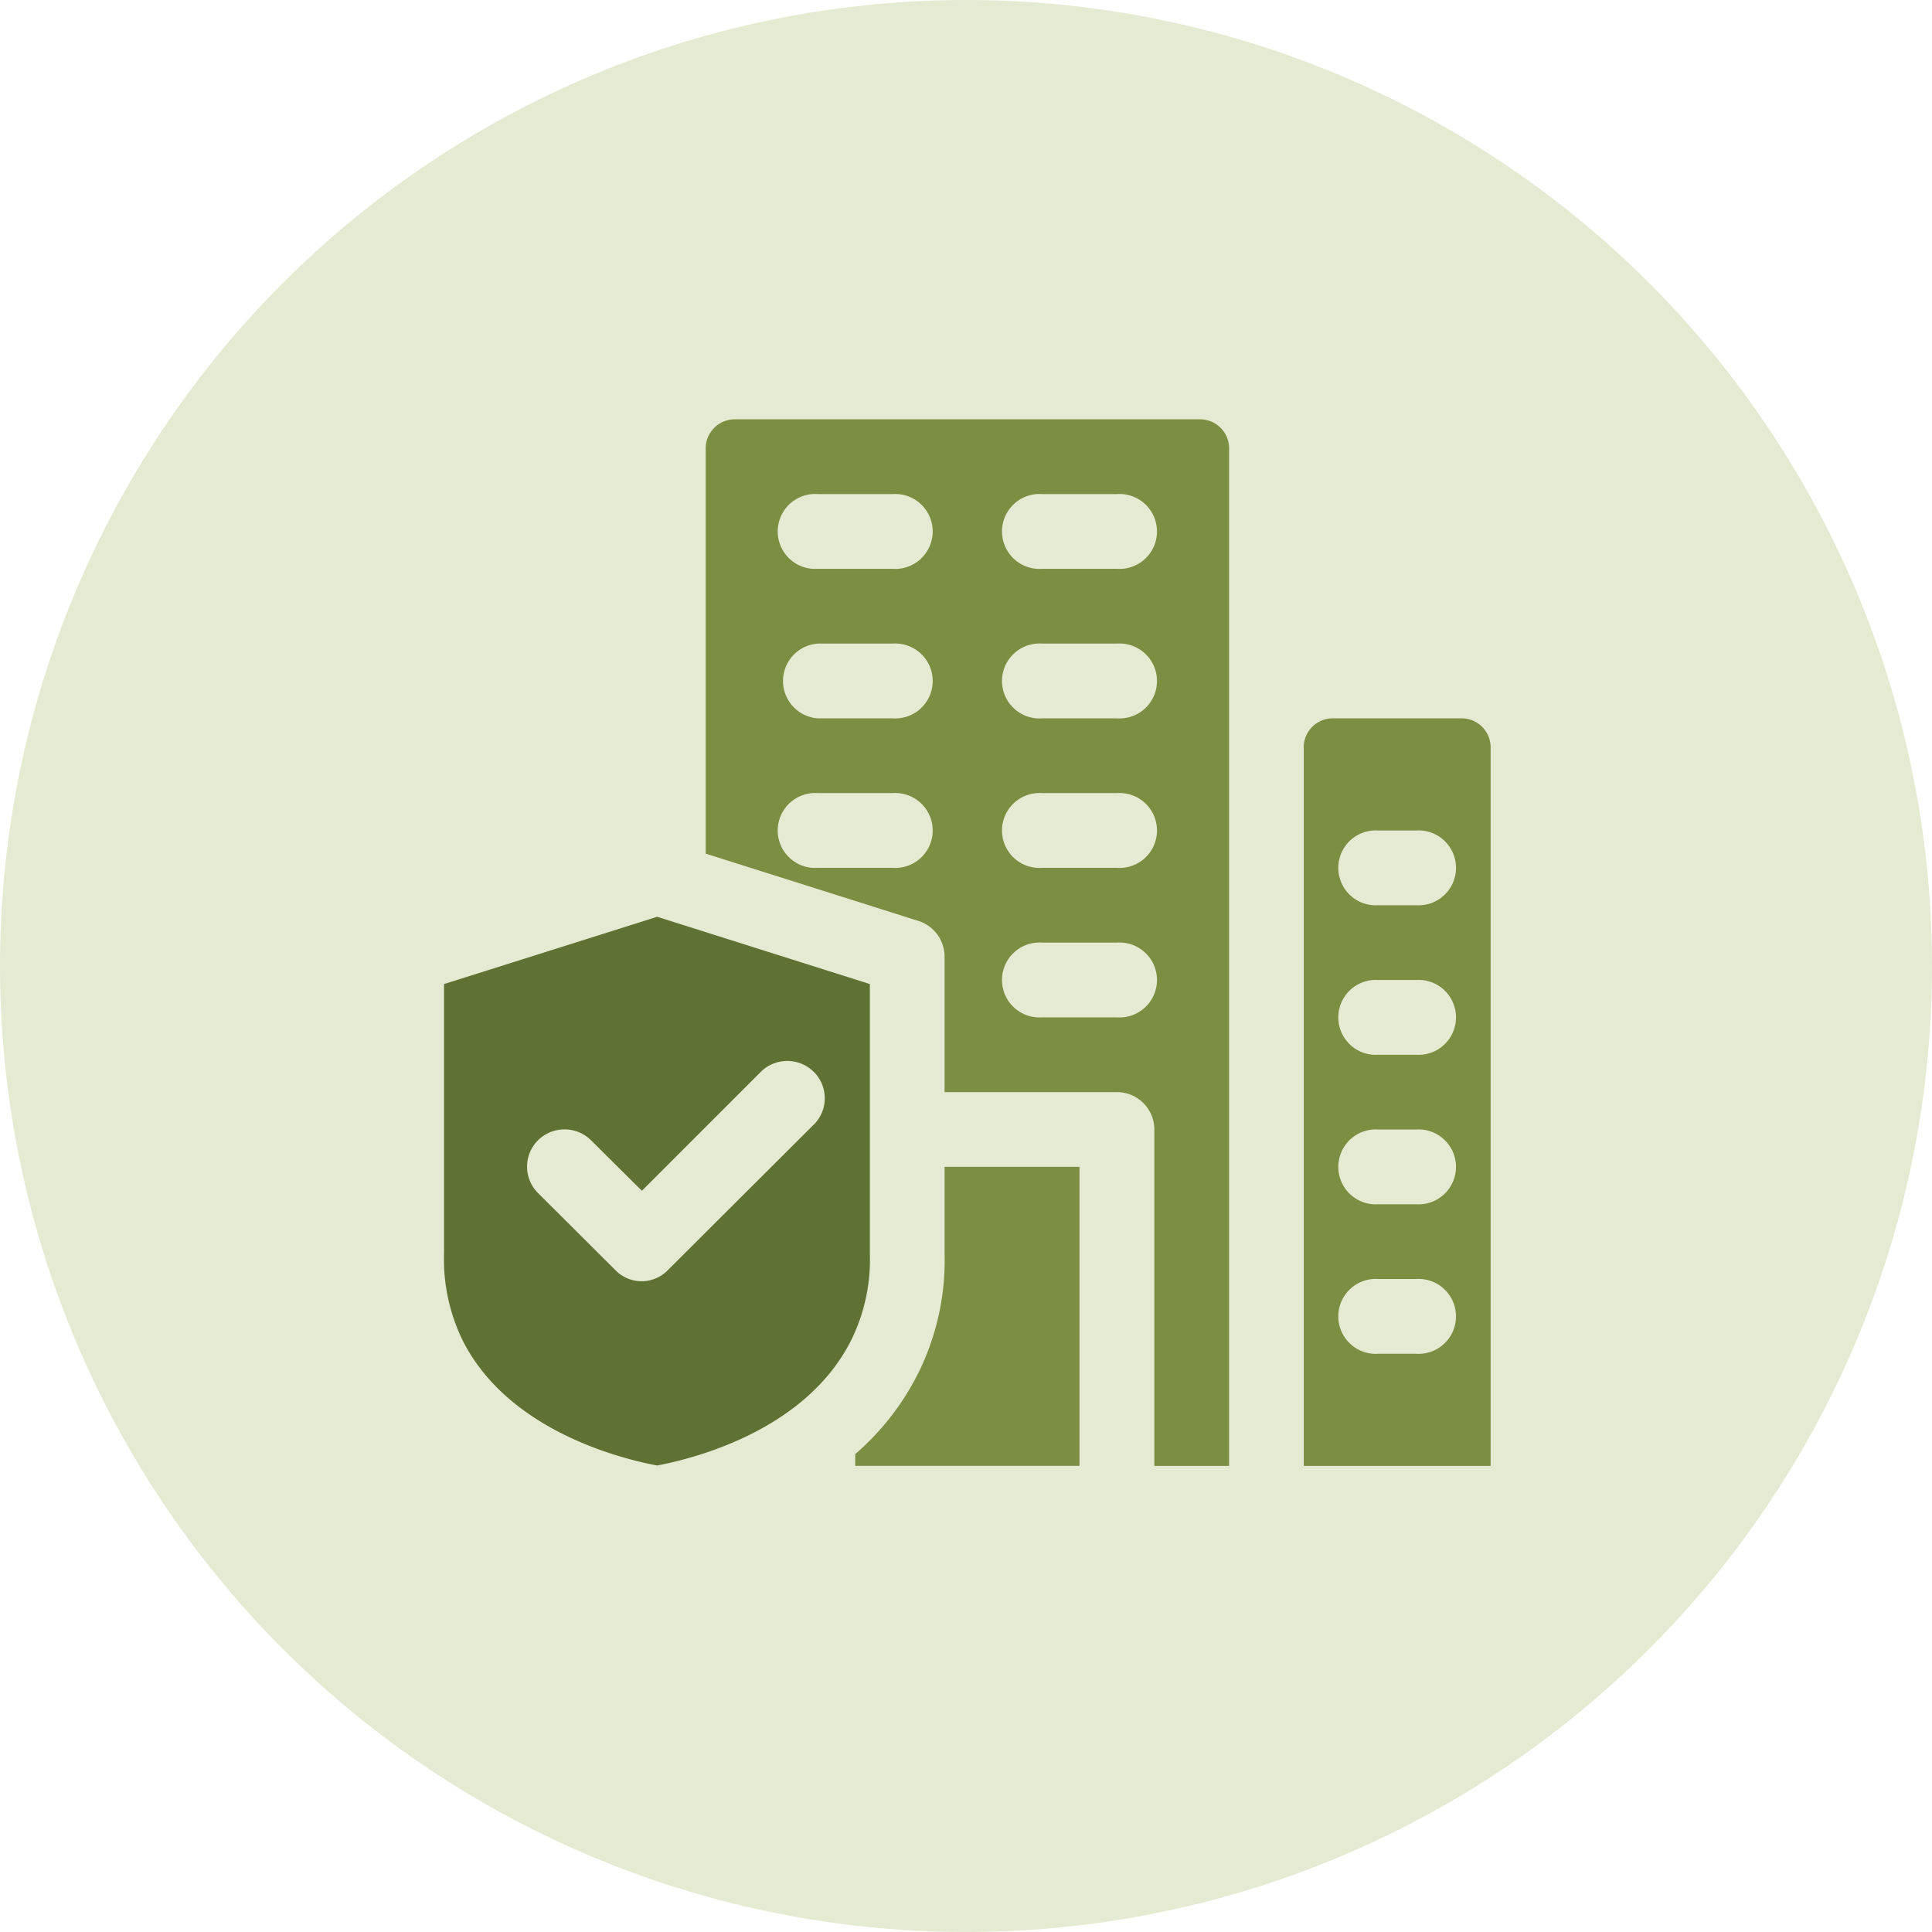
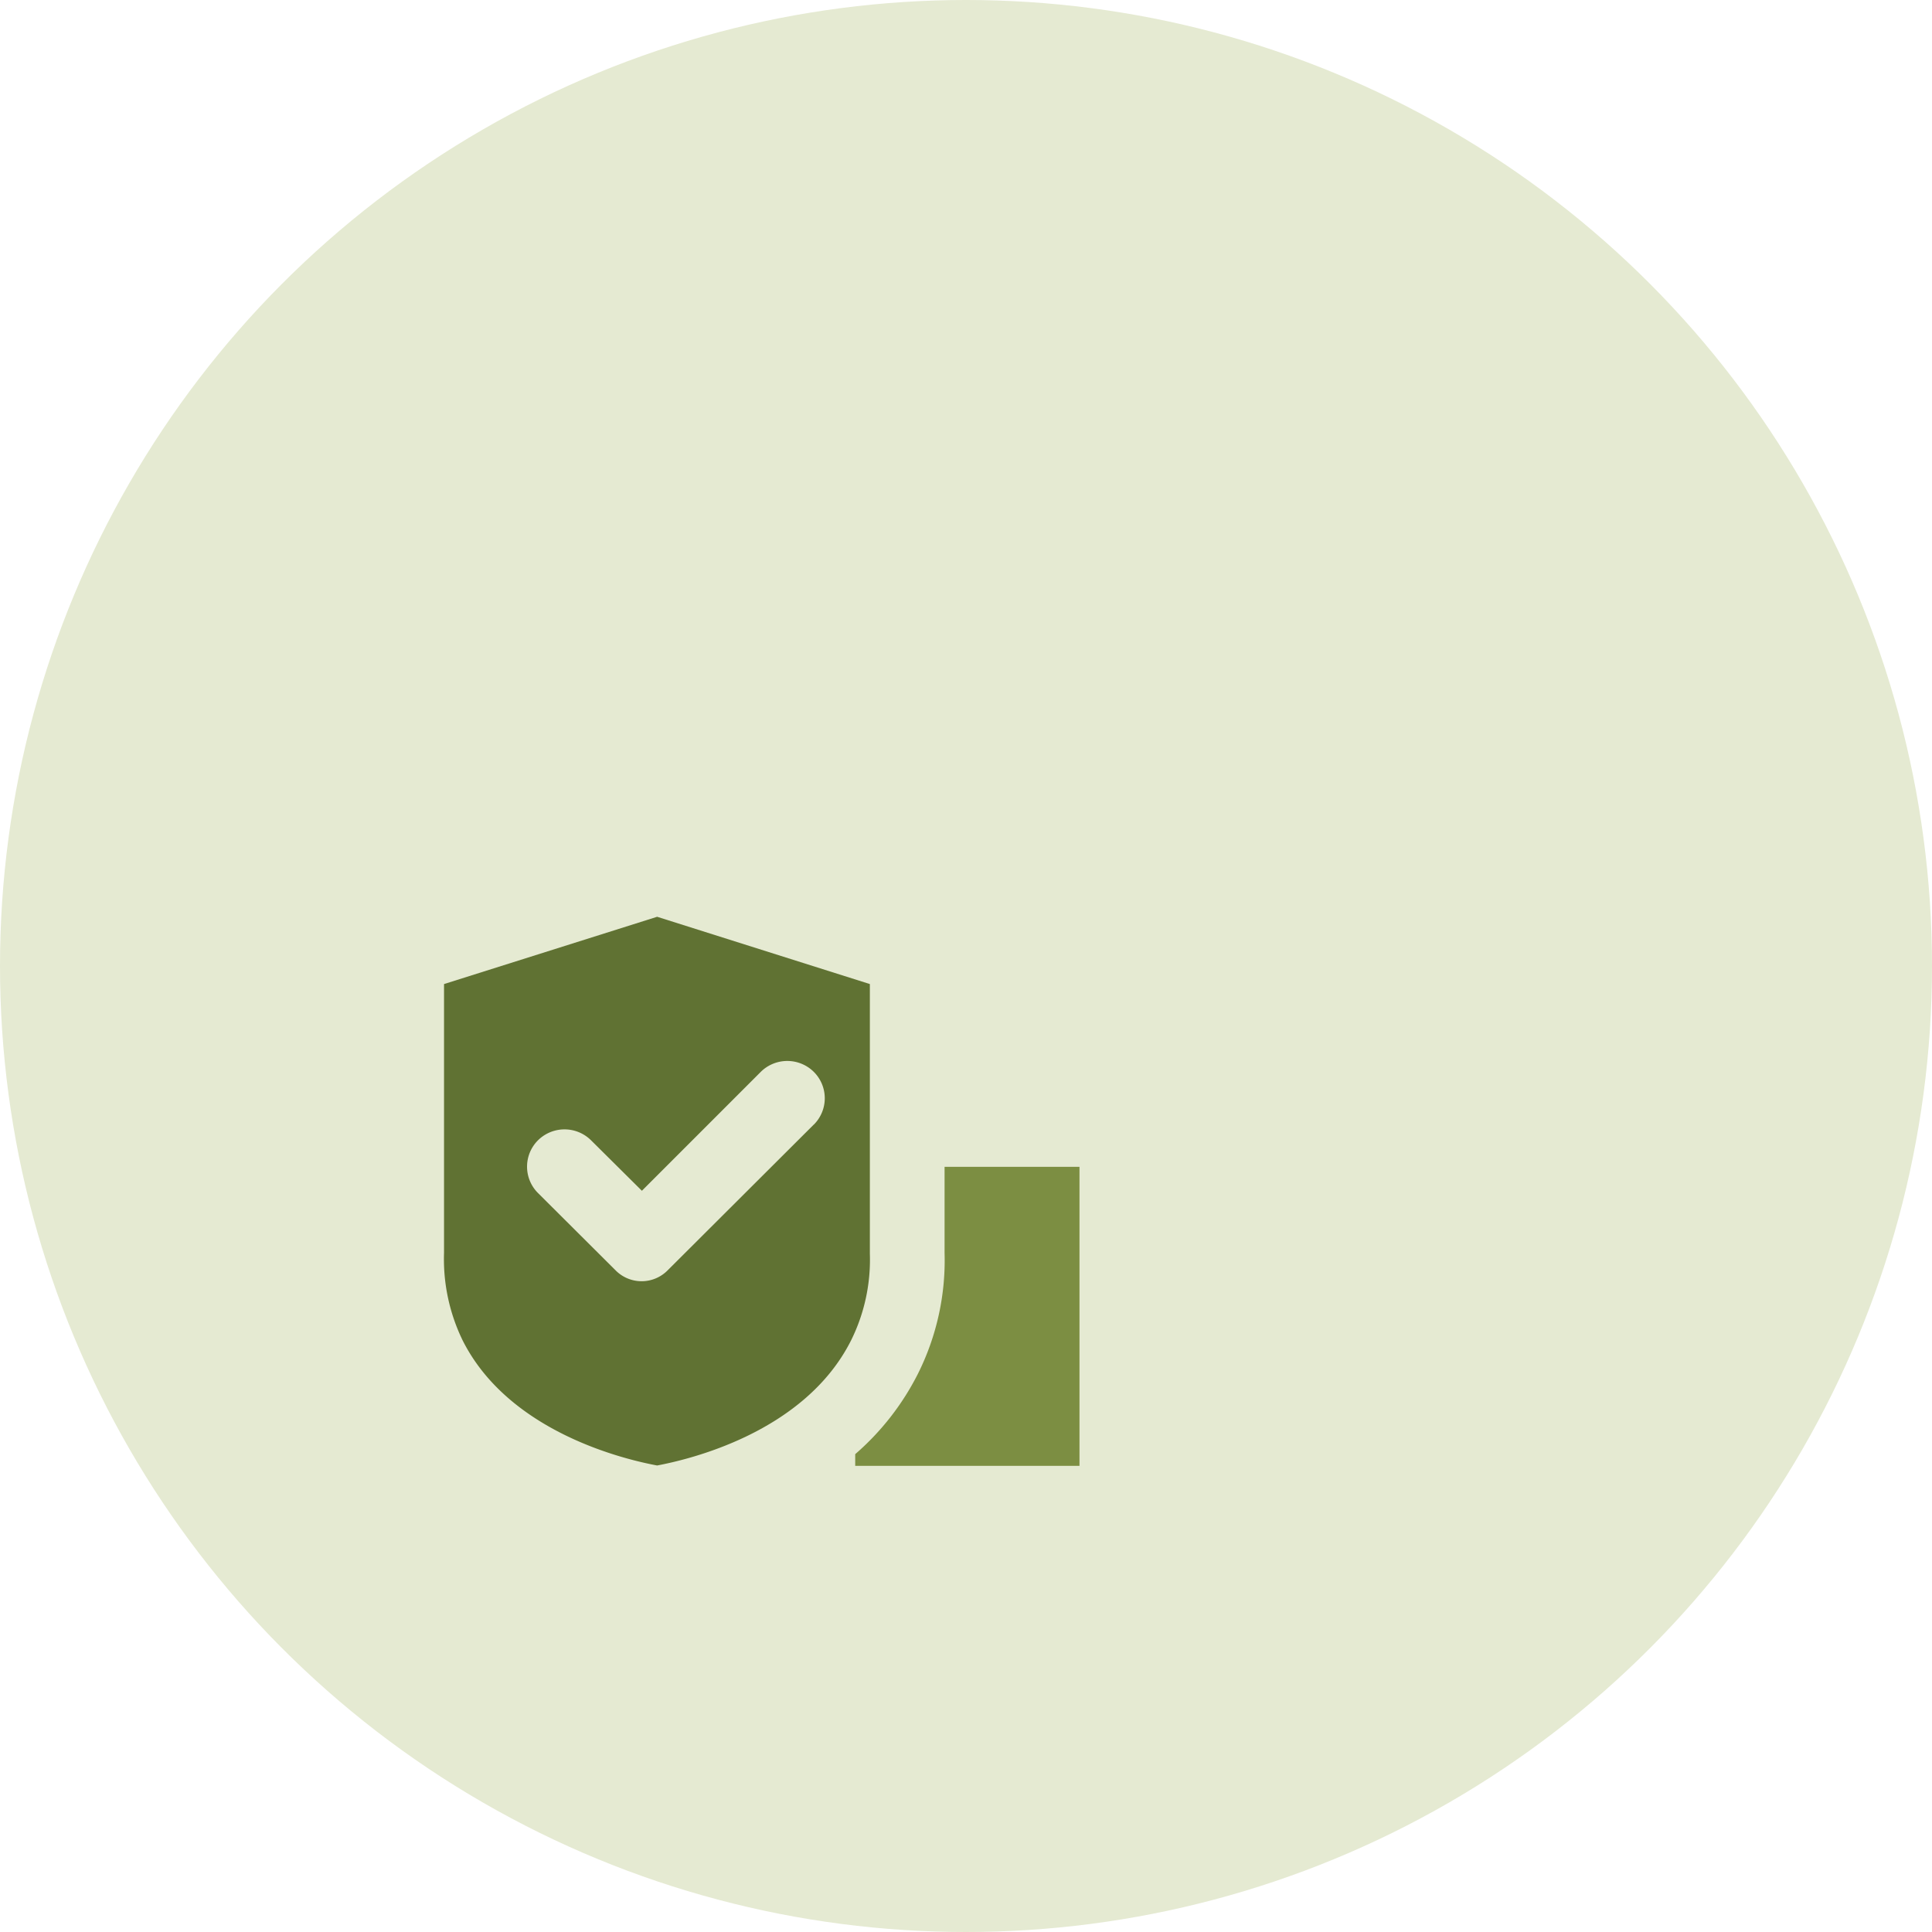
<svg xmlns="http://www.w3.org/2000/svg" width="82.5" height="82.5" viewBox="0 0 82.5 82.5">
  <g id="Group_8928" data-name="Group 8928" transform="translate(-292.5 -8338.271)">
    <circle id="Ellipse_404" data-name="Ellipse 404" cx="41.25" cy="41.25" r="41.25" transform="translate(292.5 8338.271)" fill="#e5ead2" />
-     <path id="Path_10693" data-name="Path 10693" d="M8,1.241V18.547l9.082,2.873A1.6,1.6,0,0,1,18.2,22.952V28.73h7.358a1.6,1.6,0,0,1,1.6,1.6V44.691h3.192V1.241A1.241,1.241,0,0,0,29.105,0H9.241A1.241,1.241,0,0,0,8,1.241Zm7.981,17.913H12.788a1.6,1.6,0,1,1,0-3.192h3.192a1.6,1.6,0,1,1,0,3.192Zm0-6.384H12.788a1.6,1.6,0,0,1,0-3.192h3.192a1.6,1.6,0,1,1,0,3.192Zm0-6.385H12.788a1.6,1.6,0,1,1,0-3.192h3.192a1.6,1.6,0,1,1,0,3.192Zm9.577,19.153H22.365a1.6,1.6,0,1,1,0-3.192h3.192a1.6,1.6,0,1,1,0,3.192Zm0-6.384H22.365a1.6,1.6,0,1,1,0-3.192h3.192a1.6,1.6,0,1,1,0,3.192Zm0-6.384H22.365a1.6,1.6,0,1,1,0-3.192h3.192a1.6,1.6,0,1,1,0,3.192Zm0-6.385H22.365a1.6,1.6,0,1,1,0-3.192h3.192a1.6,1.6,0,1,1,0,3.192Z" transform="translate(314.635 8356.176)" fill="#7c8e42" />
    <path id="Path_10694" data-name="Path 10694" d="M9.1,15.211,0,18.084V29.56a7.929,7.929,0,0,0,.8,3.751c2,3.958,7.023,5.092,8.3,5.331,1.277-.24,6.289-1.373,8.284-5.347a7.752,7.752,0,0,0,.8-3.687V18.084Zm6.688,8.874L9.562,30.295a1.561,1.561,0,0,1-2.25,0l-3.3-3.288a1.59,1.59,0,0,1,0-2.251,1.609,1.609,0,0,1,2.266,0l2.171,2.155,5.075-5.076a1.609,1.609,0,0,1,2.267,0,1.589,1.589,0,0,1,0,2.251Z" transform="translate(311.461 8362.208)" fill="#607233" />
    <path id="Path_10695" data-name="Path 10695" d="M12.571,35.626v-.5A11.236,11.236,0,0,0,15.246,31.7h0a10.819,10.819,0,0,0,1.141-5.169V22.857h5.761V35.626Z" transform="translate(316.448 8365.24)" fill="#7c8e42" />
-     <path id="Path_10696" data-name="Path 10696" d="M26.286,10.384V41.065h7.98V10.384a1.241,1.241,0,0,0-1.241-1.241h-5.5a1.241,1.241,0,0,0-1.241,1.241Zm4.788,25.893h-1.6a1.6,1.6,0,1,1,0-3.192h1.6a1.6,1.6,0,1,1,0,3.192Zm0-6.384h-1.6a1.6,1.6,0,1,1,0-3.192h1.6a1.6,1.6,0,1,1,0,3.192Zm0-6.384h-1.6a1.6,1.6,0,1,1,0-3.192h1.6a1.6,1.6,0,1,1,0,3.192Zm0-6.385h-1.6a1.6,1.6,0,1,1,0-3.192h1.6a1.6,1.6,0,1,1,0,3.192Z" transform="translate(321.887 8359.802)" fill="#7c8e42" />
  </g>
</svg>